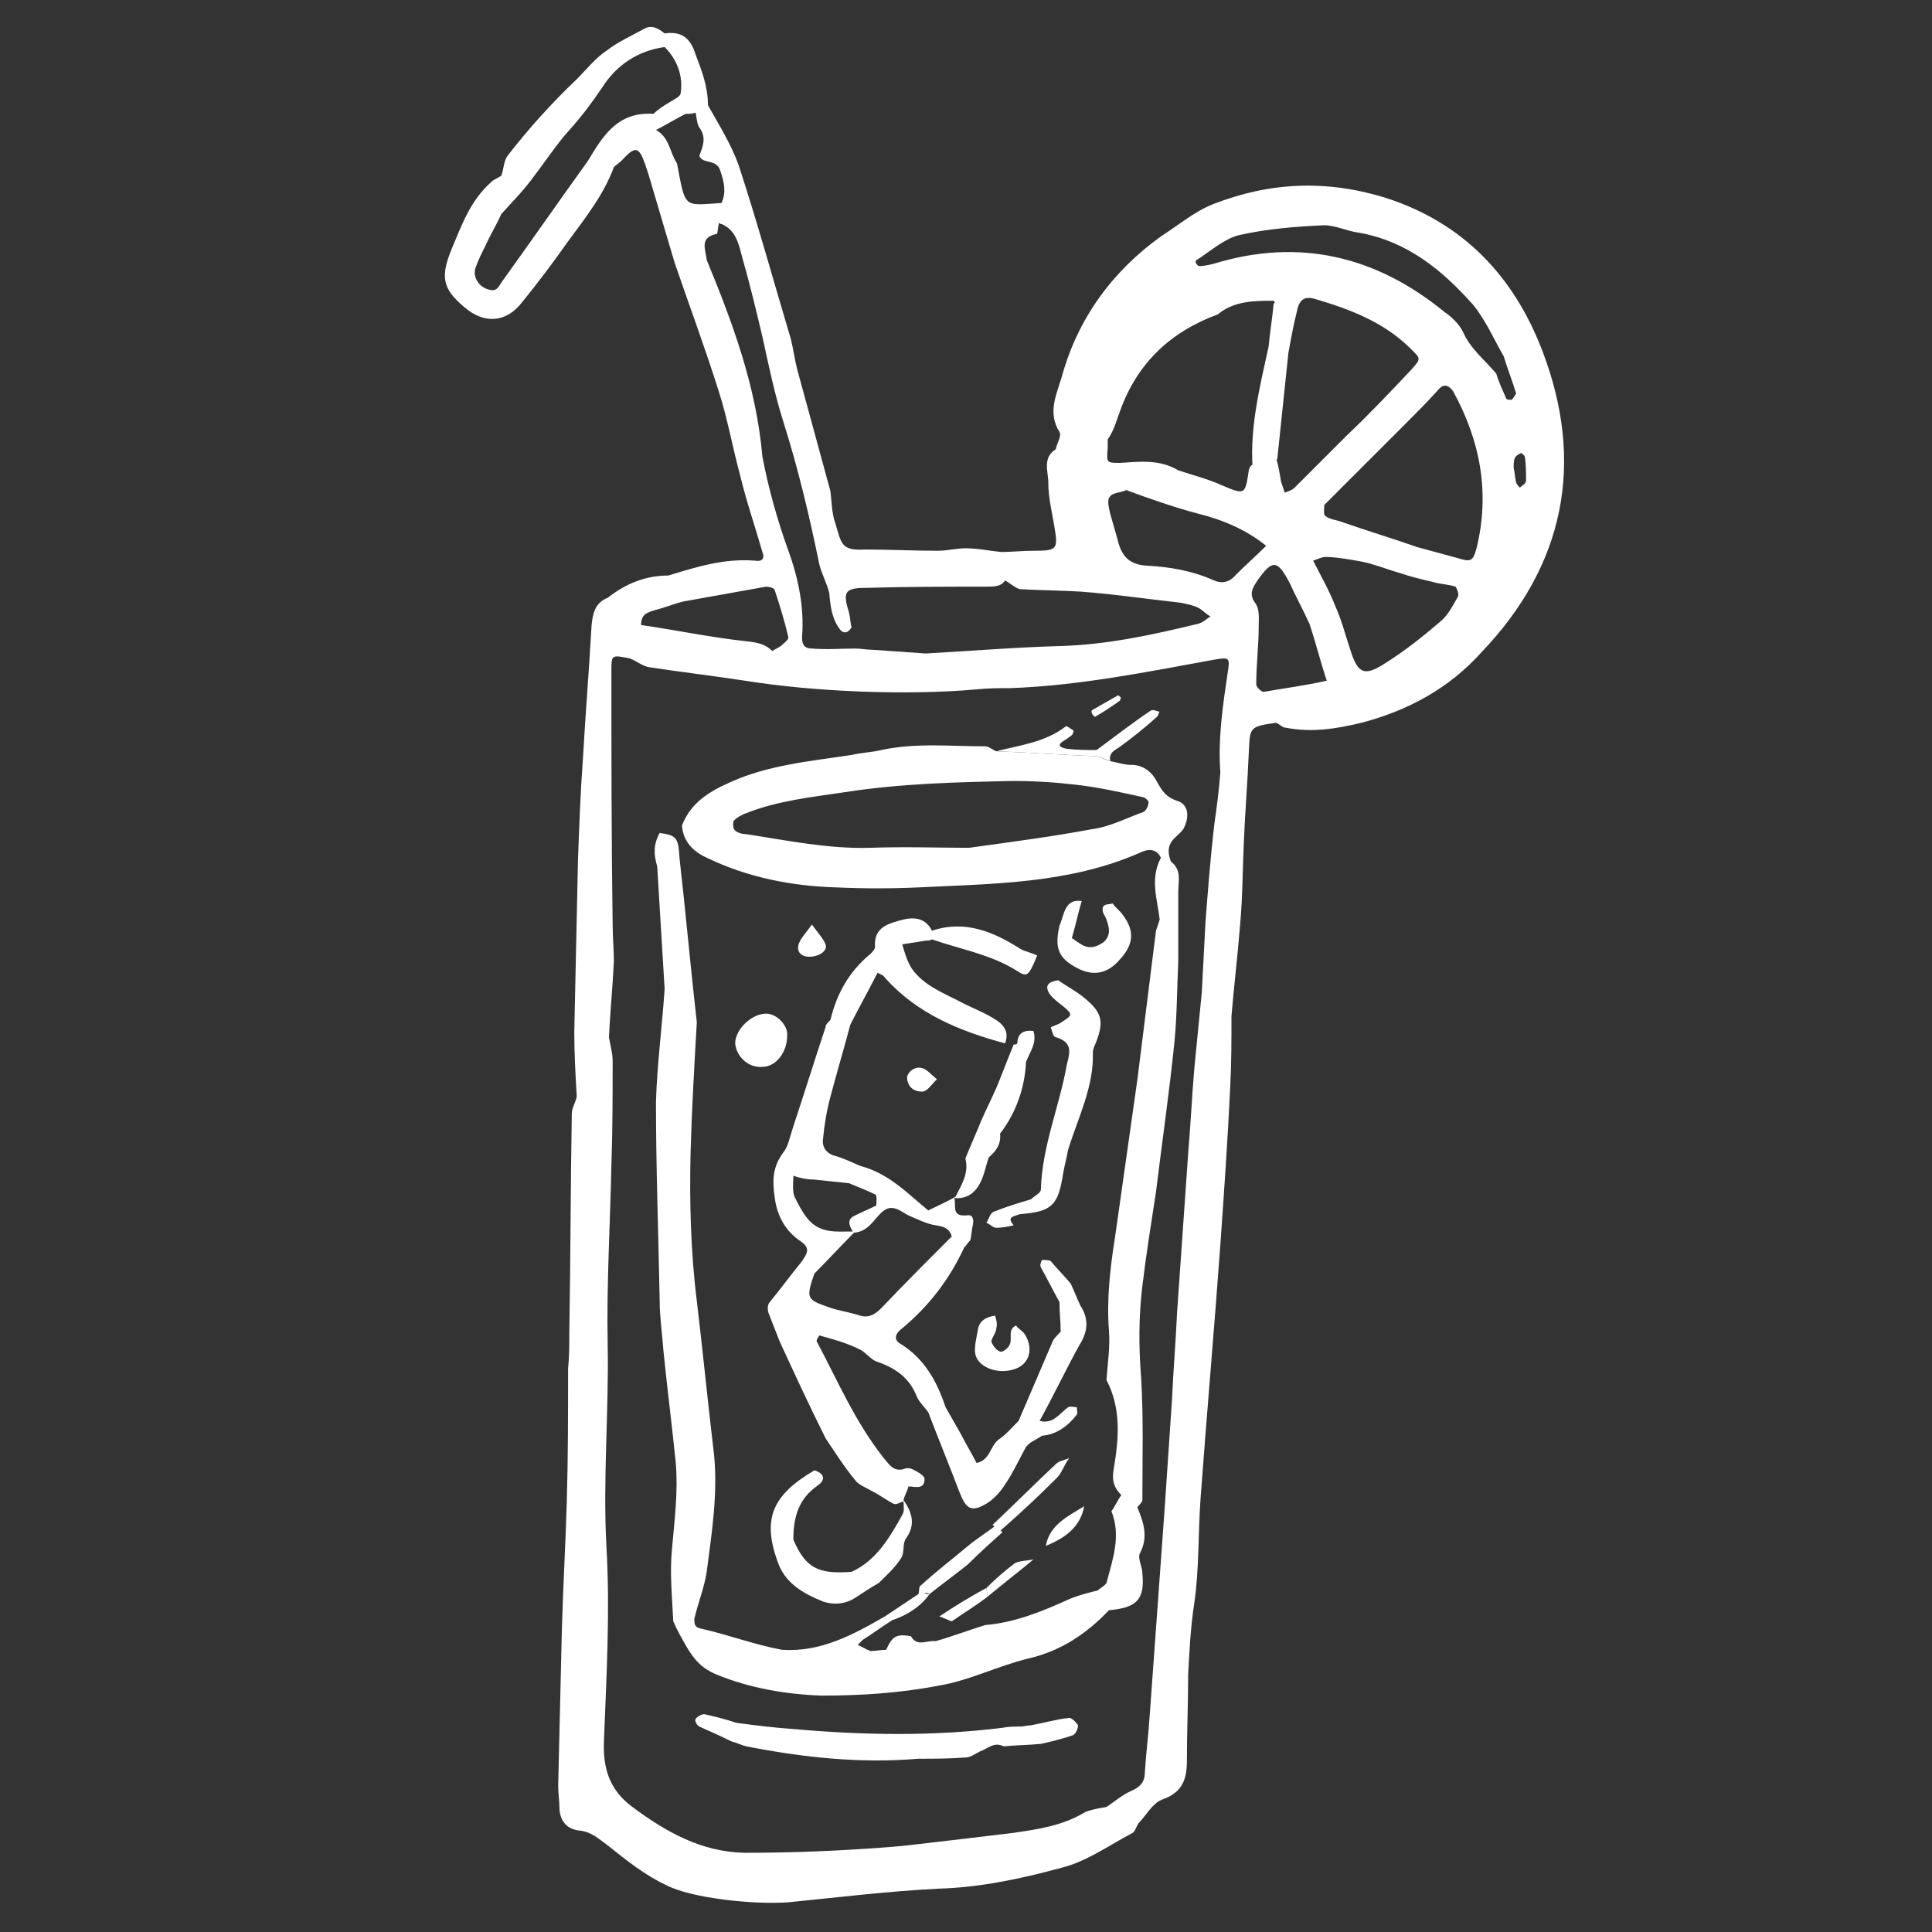
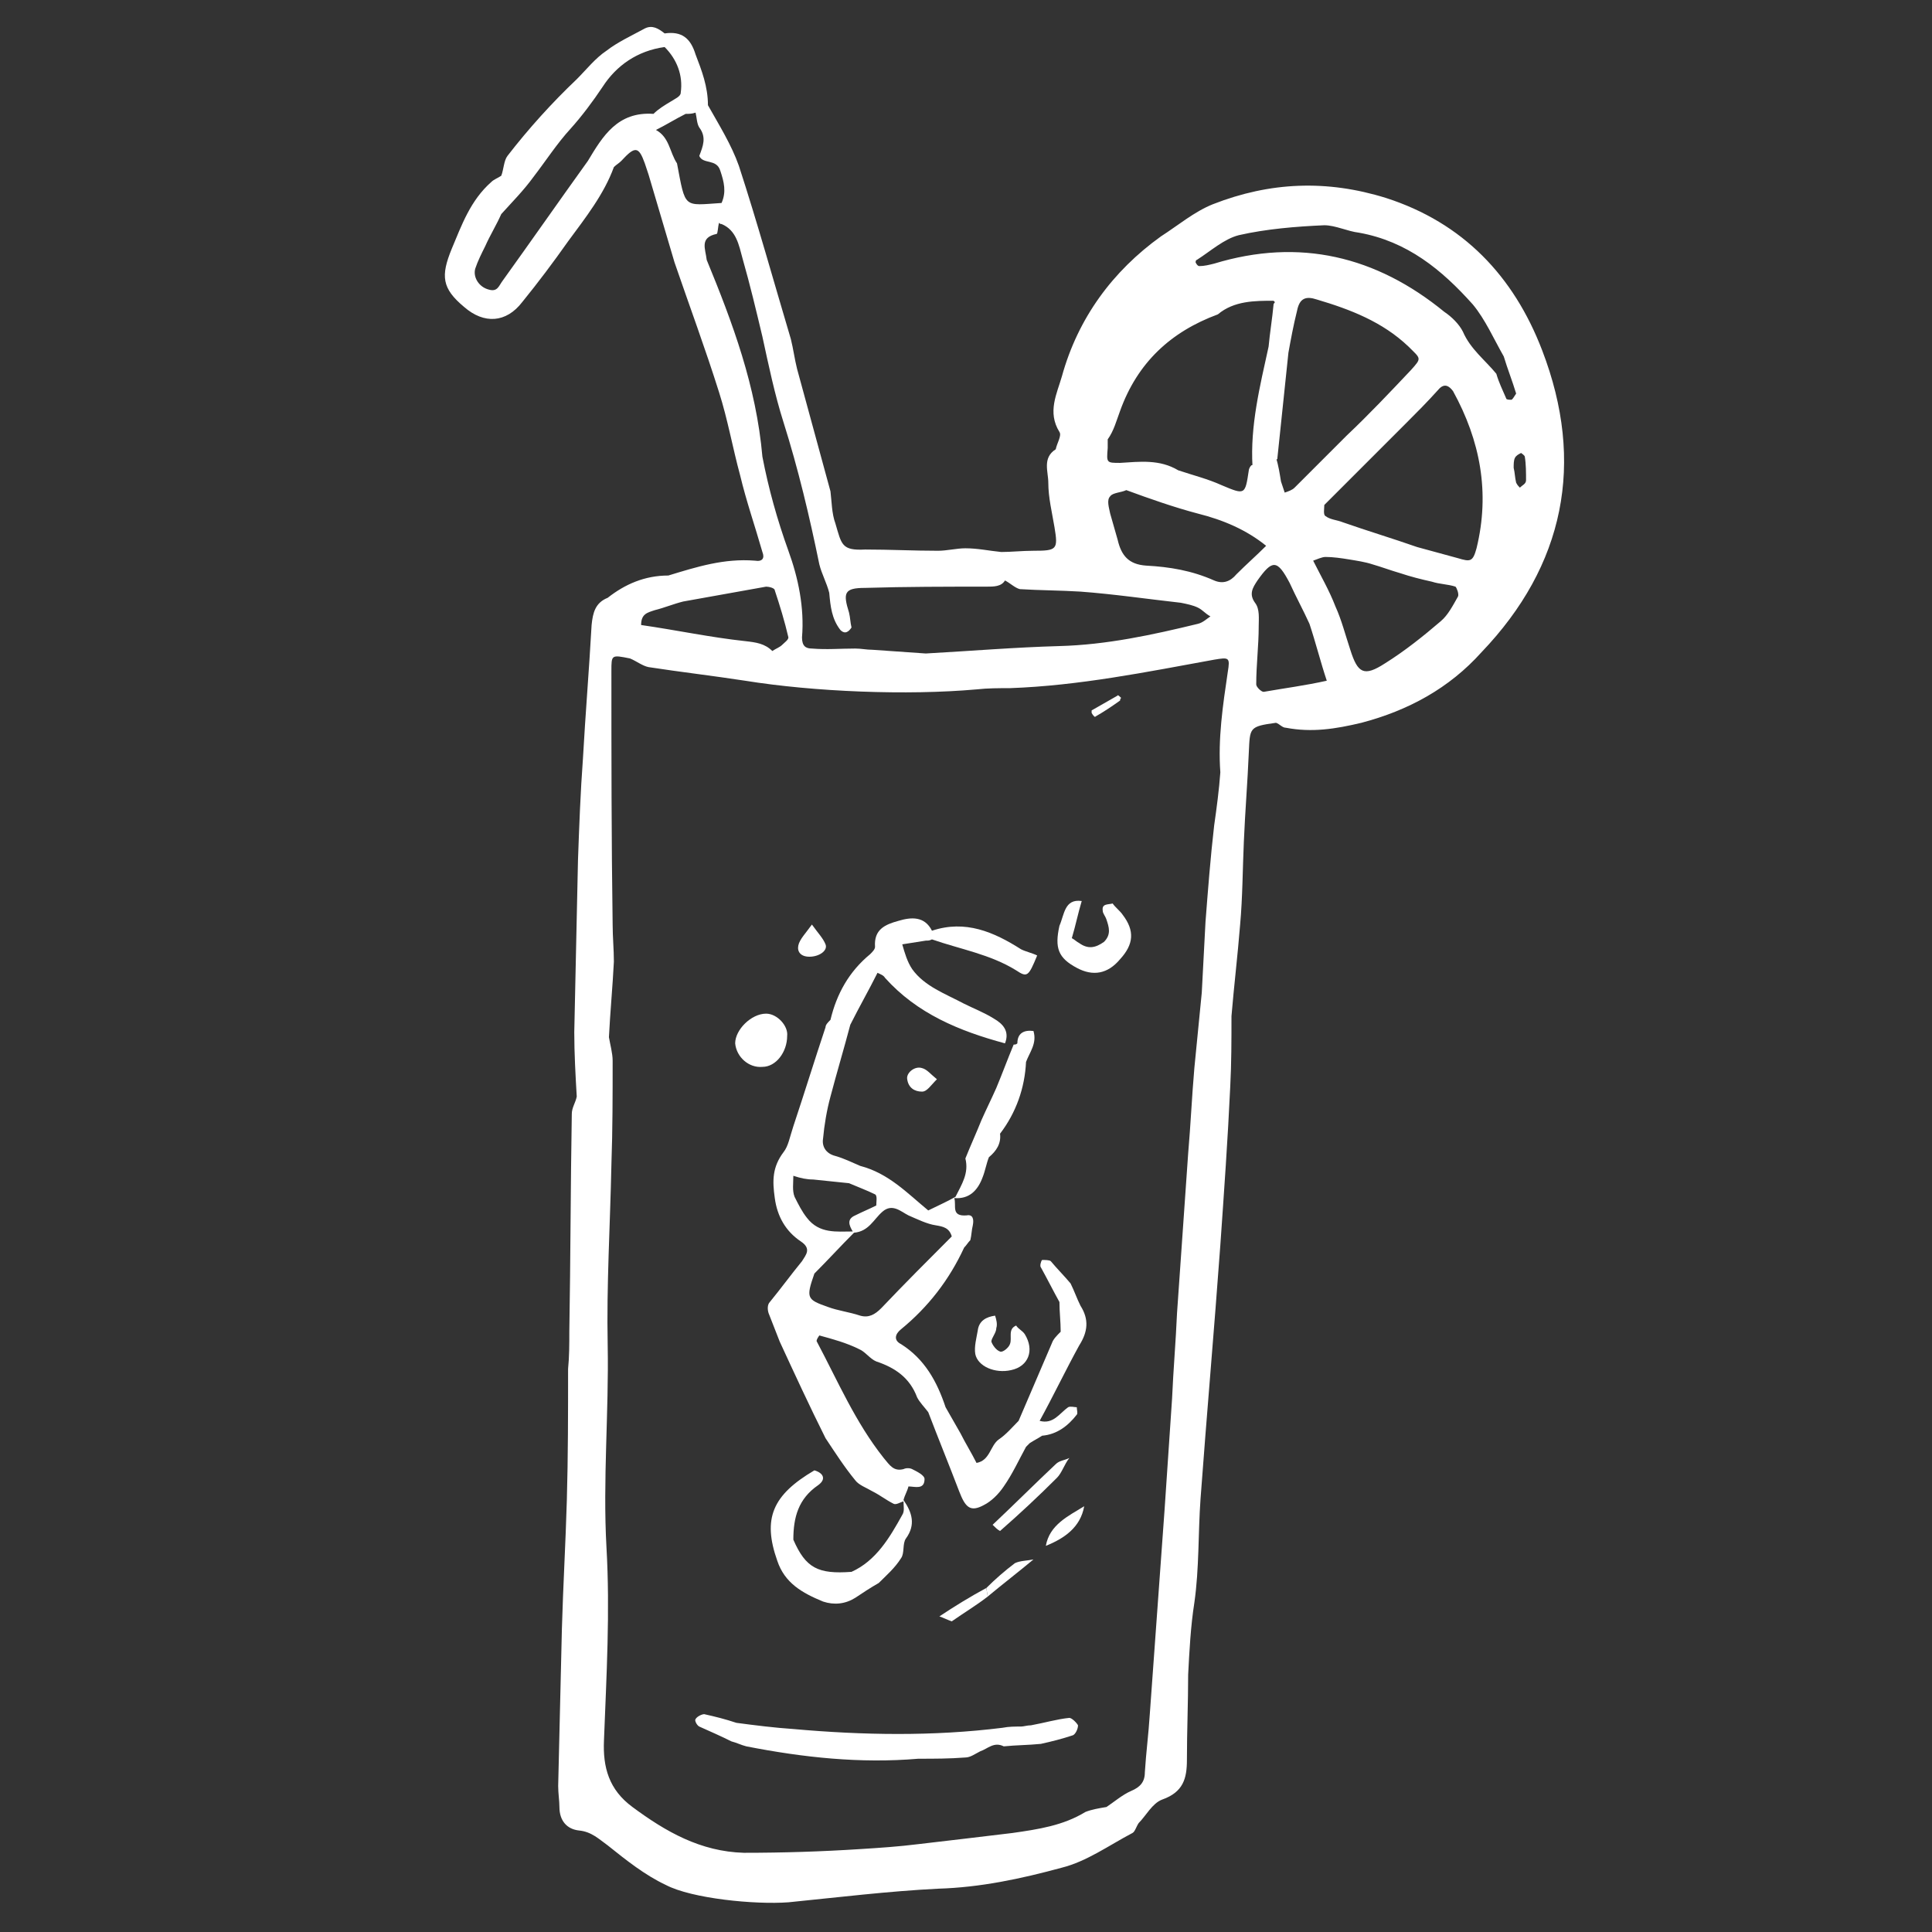
<svg xmlns="http://www.w3.org/2000/svg" id="Слой_1" x="0px" y="0px" viewBox="0 0 156.1 156.1" style="enable-background:new 0 0 156.1 156.1;" xml:space="preserve">
  <rect x="0" y="0" width="156.1" height="156.1" fill="#333333" stroke="none" />
  <style type="text/css"> .st0{fill:#FFFFFF;} </style>
  <g>
    <path class="st0" d="M124.6,28.3c-2.3-6-6.4-10.3-12.6-12.3c-4.8-1.5-9.4-1.3-14,0.5c-1.5,0.6-2.8,1.7-4.2,2.6 c-3.9,2.8-6.7,6.6-8,11.3c-0.4,1.4-1.2,2.9-0.2,4.5c0.2,0.3-0.2,0.9-0.3,1.4c-1.1,0.7-0.6,1.8-0.6,2.7c0,1.2,0.3,2.4,0.5,3.6 c0.3,1.8,0.2,1.9-1.7,1.9c-0.9,0-1.8,0.1-2.6,0.1c-1-0.1-1.9-0.3-2.9-0.3c-0.7,0-1.5,0.2-2.2,0.2c-2,0-3.9-0.1-5.9-0.1 c-1.9,0.1-1.9-0.4-2.4-2.1c-0.3-0.8-0.3-1.8-0.4-2.6c-0.9-3.3-1.8-6.6-2.7-9.9c-0.2-0.8-0.3-1.6-0.5-2.4c-1.4-4.7-2.7-9.4-4.2-14 c-0.6-1.7-1.6-3.3-2.5-4.9c0-1.5-0.5-2.8-1-4.1c-0.4-1.3-1.1-1.9-2.5-1.7c-0.5-0.4-1-0.7-1.6-0.4c-1.1,0.6-2.2,1.1-3.1,1.8 c-0.9,0.6-1.6,1.5-2.4,2.3c-2,1.9-3.9,4-5.6,6.2c-0.3,0.4-0.3,1.1-0.5,1.6c-0.3,0.2-0.6,0.3-0.8,0.5c-1.7,1.5-2.4,3.5-3.2,5.4 c-0.9,2.2-0.8,3.2,1,4.7c1.6,1.4,3.4,1.3,4.7-0.4c1.3-1.6,2.5-3.2,3.7-4.9c1.4-1.9,2.9-3.8,3.7-6c0.2-0.2,0.4-0.3,0.6-0.5 c1.1-1.2,1.4-1.2,1.9,0.2c0.1,0.3,0.2,0.6,0.3,0.9c0.7,2.4,1.4,4.7,2.1,7.1c1.2,3.5,2.5,7,3.6,10.5c0.7,2.2,1.1,4.5,1.7,6.7 c0.5,2.1,1.2,4.1,1.8,6.2c0.2,0.5,0,0.8-0.6,0.7c-2.5-0.2-4.7,0.5-7,1.2c-1.9,0-3.5,0.7-4.9,1.8c-1,0.4-1.2,1.2-1.3,2.2 c-0.2,3.6-0.5,7.2-0.7,10.8c-0.2,2.7-0.3,5.4-0.4,8.2c-0.1,4.6-0.2,9.2-0.3,13.9c0,1.7,0.1,3.5,0.2,5.2l0,0 c-0.1,0.5-0.4,0.9-0.4,1.4c-0.1,5.9-0.1,11.7-0.2,17.6c0,1,0,2-0.1,3c0,3.5,0,7.1-0.1,10.6c-0.1,3.5-0.3,6.9-0.4,10.4 c-0.1,4.2-0.2,8.4-0.3,12.7c0,0.6,0.1,1.2,0.1,1.7c0,1.1,0.6,1.8,1.6,1.9c1,0.1,1.6,0.7,2.3,1.2c1.5,1.2,3,2.4,4.7,3.2 c2.1,1.1,7.2,1.6,9.9,1.4c4-0.4,8.1-0.9,12.1-1.1c3.4-0.1,6.7-0.8,10-1.7c2-0.5,3.8-1.8,5.7-2.8c0.2-0.1,0.3-0.5,0.5-0.8 c-0.1-0.1-0.1-0.3-0.2-0.4c0.1,0.1,0.1,0.3,0.2,0.4c0.6-0.6,1.1-1.6,1.9-1.9c1.7-0.6,2-1.7,2-3.2c0-2.3,0.1-4.6,0.1-6.9 c0.1-1.9,0.2-3.9,0.5-5.8c0.4-2.8,0.3-5.6,0.5-8.4c0.5-6.8,1.1-13.6,1.6-20.5c0.3-4.3,0.6-8.5,0.8-12.8c0.1-1.9,0.1-3.8,0.1-5.7 c0.2-2.4,0.5-4.9,0.7-7.4c0.2-2.2,0.2-4.5,0.3-6.7c0.1-2.4,0.3-4.8,0.4-7.2c0.1-2,0-2.1,2.2-2.4c0.3,0.1,0.5,0.4,0.8,0.4 c2.1,0.4,4,0.1,6.1-0.4c3.8-1,7.1-2.8,9.7-5.7C126.4,45.7,128.1,37.4,124.6,28.3z M90.5,33.2c1.4-3.9,4.1-6.4,7.9-7.8 c1.3-1.1,3-1.1,4.5-1.1c0,0,0.1,0.1,0.1,0.1c0,0.1-0.1,0.1-0.1,0.2c-0.1,1.1-0.3,2.3-0.4,3.4c-0.7,3.2-1.5,6.4-1.3,9.7 c0.7-0.2,1.3-0.4,2-0.6c0.3-2.9,0.6-5.7,0.9-8.6c0.2-1.1,0.4-2.2,0.7-3.4c0.2-1,0.7-1.2,1.6-0.9c2.7,0.8,5.3,1.8,7.4,3.8 c1,1,1.1,0.9,0.2,1.9c-1.7,1.8-3.4,3.6-5.2,5.3c-1.4,1.4-2.8,2.8-4.2,4.2c-0.2,0.2-0.5,0.3-0.8,0.4c-0.1-0.3-0.2-0.6-0.3-0.9 c-0.1-0.6-0.2-1.3-0.4-1.9c-0.7,0.2-1.3,0.4-2,0.6c-0.1,0.1-0.2,0.3-0.2,0.4c-0.3,2-0.3,2-2.2,1.2c-1.1-0.5-2.3-0.8-3.5-1.2 c-1.5-0.9-3.1-0.7-4.7-0.6c-1.1,0-1.1,0-1-1.2c0-0.2,0-0.5,0-0.7C90,34.8,90.2,34,90.5,33.2z M47.5,13c-2.3,3.2-4.6,6.5-6.9,9.7 c-0.3,0.4-0.4,0.9-1.1,0.7c-0.8-0.2-1.3-1-1.1-1.7c0.2-0.6,0.5-1.2,0.8-1.8c0.4-0.9,0.9-1.7,1.3-2.6c0.9-1,1.8-1.9,2.6-3 c1-1.3,1.9-2.7,3-3.9C47,9.4,47.9,8.2,48.7,7c1.1-1.7,2.8-2.9,5-3.2c1,1,1.5,2.3,1.3,3.7c0,0.3-0.5,0.5-0.8,0.7 c-0.5,0.3-1,0.6-1.4,1C49.9,9,48.7,11,47.5,13z M54.7,13.2c-0.6-0.9-0.6-2.1-1.7-2.7c0.8-0.4,1.6-0.9,2.4-1.3c0.3,0,0.5,0,0.8-0.1 c0.1,0.4,0.1,0.9,0.3,1.2c0.6,0.8,0.3,1.5,0,2.3c0.3,0.7,1.4,0.2,1.7,1.2c0.3,0.9,0.5,1.7,0.1,2.6C55.2,16.6,55.4,16.9,54.7,13.2z M57.1,21c-0.1-0.9-0.6-1.8,0.8-2.1c0.1,0,0.1-0.6,0.2-0.9c0.1,0.1,0.1,0.1,0.2,0.1c1.2,0.5,1.4,1.7,1.7,2.8 c0.6,2.1,1.1,4.2,1.6,6.3c0.5,2.3,1,4.7,1.7,6.9c1.2,3.8,2.1,7.6,2.9,11.5c0.2,0.8,0.6,1.5,0.8,2.3c0.1,1.1,0.2,2.1,0.9,3 c0.4,0.4,0.7,0.1,0.9-0.2c-0.1-0.4-0.1-0.8-0.2-1.2c-0.5-1.6-0.4-2,1.3-2c3.3-0.1,6.6-0.1,9.8-0.1c0.6,0,1.2,0,1.5-0.5 c0.4,0.2,0.8,0.6,1.2,0.7c1.6,0.1,3.3,0.1,4.9,0.2c2.7,0.2,5.4,0.6,8.1,0.9c0.5,0.1,1,0.2,1.4,0.4c0.4,0.2,0.6,0.5,1,0.7 c-0.3,0.2-0.6,0.5-1,0.6c-3.7,0.9-7.4,1.7-11.2,1.8c-3.6,0.1-7.2,0.4-10.8,0.6c-1.4-0.1-2.8-0.2-4.3-0.3c-0.5,0-0.9-0.1-1.4-0.1 c-1.2,0-2.3,0.1-3.5,0c-0.5,0-0.8-0.2-0.8-0.9c0.2-2.4-0.3-4.8-1.1-7c-0.9-2.5-1.6-5-2.1-7.6C61.1,31.2,59.2,26.1,57.1,21z M52.9,49.3c0.8-0.2,1.5-0.5,2.3-0.7c2.2-0.4,4.5-0.8,6.7-1.2c0.2,0,0.7,0.1,0.7,0.3c0.4,1.2,0.8,2.5,1.1,3.8 c0,0.2-0.3,0.4-0.5,0.6c-0.2,0.2-0.5,0.3-0.8,0.5c0,0,0,0,0,0c-0.6-0.6-1.3-0.7-2.2-0.8c-2.8-0.3-5.6-0.9-8.4-1.3 C51.8,49.6,52.3,49.5,52.9,49.3z M98.1,66.7c-0.3,2.6-0.5,5.2-0.7,7.8c-0.1,1.9-0.2,3.8-0.3,5.7c-0.2,2-0.4,4.1-0.6,6.1 c-0.2,2.3-0.3,4.6-0.5,6.9c-0.3,4.3-0.6,8.6-0.9,12.9c-0.1,2.3-0.3,4.6-0.4,6.9c-0.2,3-0.4,6-0.6,8.9c-0.4,5.5-0.8,11.1-1.2,16.6 c-0.1,1.6-0.3,3.1-0.4,4.7c0,0.8-0.4,1.2-1.1,1.5c-0.7,0.3-1.4,0.9-2,1.3c-0.6,0.1-1.2,0.2-1.7,0.4c-1.8,1.1-3.8,1.4-5.9,1.7 c-2.5,0.3-5,0.6-7.6,0.9c-1.6,0.2-3.1,0.3-4.7,0.4c-3.1,0.2-6.2,0.3-9.4,0.3c-3.5-0.1-6.3-1.7-9-3.7c-1.9-1.4-2.4-3.2-2.3-5.4 c0.2-5.2,0.5-10.4,0.2-15.6c-0.3-5.4,0.2-10.9,0.1-16.3c-0.1-4.9,0.2-9.7,0.3-14.6c0.1-2.8,0.1-5.6,0.1-8.4c0-0.6-0.2-1.3-0.3-1.9 c0.1-2,0.3-4.1,0.4-6.1c0-1-0.1-2-0.1-3c-0.1-6.8-0.1-13.7-0.1-20.5c0-1.3,0-1.3,1.5-1c0.5,0.2,1,0.6,1.5,0.7 c2.6,0.4,5.2,0.7,7.8,1.1c5.6,0.9,13.1,1.2,18.7,0.7c0.9-0.1,1.8-0.1,2.7-0.1c5.6-0.2,11-1.3,16.5-2.3c1.2-0.2,1.3-0.2,1.1,1 c-0.4,2.7-0.8,5.4-0.6,8.1C98.5,63.8,98.3,65.3,98.1,66.7z M99.9,46.4c-0.5,0.6-1.1,0.8-1.8,0.5c-1.8-0.8-3.6-1.1-5.5-1.2 c-1.4-0.1-2-0.8-2.3-2.1c-0.2-0.7-0.4-1.4-0.6-2.1c-0.1-0.5-0.3-1.1,0-1.4c0.2-0.3,0.9-0.3,1.3-0.5c1.9,0.7,3.9,1.4,5.8,1.9 c2,0.5,3.9,1.3,5.5,2.6C101.5,44.9,100.7,45.6,99.9,46.4z M102.1,55.9c-0.2,0-0.6-0.4-0.6-0.6c0-1.6,0.2-3.1,0.2-4.7 c0-0.6,0.1-1.4-0.3-1.9c-0.5-0.7-0.2-1.2,0.2-1.8c1.2-1.7,1.6-1.7,2.6,0.2c0.5,1.1,1.1,2.2,1.6,3.3c0.5,1.5,0.9,3.1,1.4,4.6 C105.4,55.4,103.8,55.6,102.1,55.9z M117.8,48.2c-0.4,0.7-0.8,1.5-1.4,2c-1.4,1.2-2.9,2.4-4.5,3.4c-1.7,1.1-2.2,0.8-2.8-1.1 c-0.4-1.2-0.7-2.4-1.2-3.5c-0.5-1.3-1.2-2.5-1.8-3.7c0.3-0.1,0.7-0.3,1-0.3c0.6,0,1.3,0.1,1.9,0.2c0.6,0.1,1.3,0.2,1.9,0.4 c0.7,0.2,1.5,0.5,2.2,0.7c0.9,0.3,1.7,0.5,2.6,0.7c0.6,0.2,1.3,0.2,1.9,0.4C117.7,47.5,117.9,48,117.8,48.2z M119.3,44.3 c-0.3,1.1-0.5,1.1-1.5,0.8c-1.1-0.3-2.2-0.6-3.3-0.9c-2-0.7-4-1.3-6-2c-0.5-0.2-1-0.2-1.4-0.5c-0.2-0.1-0.1-0.6-0.1-0.9 c2.2-2.2,4.4-4.4,6.6-6.6c0.9-0.9,1.7-1.7,2.6-2.7c0.5-0.6,0.9-0.3,1.2,0.1C119.6,35.6,120.4,39.8,119.3,44.3z M122.1,32.3 c-0.1,0-0.4,0-0.4-0.1c-0.3-0.7-0.6-1.3-0.8-2c-0.9-1.1-2.1-2-2.7-3.4c-0.3-0.6-0.9-1.2-1.5-1.6c-5.5-4.5-11.7-6-18.6-3.9 c-0.4,0.1-0.8,0.2-1.2,0.2c-0.1,0-0.2-0.1-0.3-0.3c0,0,0-0.2,0.1-0.2c1.1-0.7,2.2-1.7,3.4-2c2.2-0.5,4.6-0.7,6.9-0.8 c0.9,0,1.9,0.5,2.8,0.6c3.9,0.7,6.7,3,9.2,5.8c1,1.2,1.7,2.8,2.5,4.2c0.3,1,0.7,2,1,3C122.3,32.1,122.2,32.3,122.1,32.3z M122.8,39.4c-0.1-0.1-0.2-0.2-0.3-0.4c-0.1-0.4-0.1-0.8-0.2-1.2c0-0.3,0-0.6,0.1-0.8c0.1-0.2,0.3-0.3,0.5-0.4c0,0,0.3,0.2,0.3,0.3 c0.1,0.6,0.1,1.3,0.1,1.9C123.3,39.1,123,39.2,122.8,39.4z" />
-     <path class="st0" d="M95.1,64.7c-0.9-0.3-1.2-0.8-1.6-1.5c-0.4-0.8-1.1-1.4-2.1-1.4c-0.6,0-1.1-0.2-1.7-0.3 c-0.4-0.1-0.7-0.3-1.1-0.4c-2.7-0.1-5.4-0.3-8.1-0.4c-0.3-0.1-0.6-0.4-0.9-0.4c-2.8,0-5.6-0.3-8.4,0.3c-0.8,0.2-1.6,0.2-2.4,0.4 c-3.3,0.5-6.7,0.8-9.8,2.2c-1.8,0.8-3.2,1.7-3.9,3.5c0.1,1.3,0.9,2.1,2,2.6c3.3,1.6,6.9,2.3,10.5,2.4c2.2,0.1,4.4,0.1,6.6,0 c6.1-0.3,12.2-0.3,17.9-2.8c0.6-0.3,1.3-0.4,1.7,0.4c-0.9,1.7-0.3,3.3-0.1,5c-0.1,0.3-0.2,0.6-0.3,0.9c-0.5,4-1,8-1.5,12 c-0.6,4.2-1.2,8.5-1.8,12.7c-0.4,2.5-0.7,5.1-0.5,7.6c0.1,1.3-0.1,2.6-0.2,4c1.2,2.3,1,4.7,0.6,7.1c-0.2,1,0,1.6,0.6,2.2 c-0.3,0.4-0.5,0.9-0.8,1.3c0.8,2,0.1,3.9-0.4,5.8c-0.1,0.2-0.5,0.4-0.7,0.6c-0.8,0.2-1.6,0.4-2.3,0.7c-2.2,1-4.4,1.9-6.8,2.1 c-1.3,0.4-2.6,0.9-4,1.3c-0.7-0.1-1.5,0.5-2-0.4c-1.2-0.2-1.5,0-2,1.1c-0.4,0-0.9,0.1-1.3,0.1c-0.1-0.1-0.3-0.1-0.4-0.2 c-0.2-0.1-0.4-0.2-0.6-0.3c0.1-0.1,0.3-0.3,0.4-0.4c0.8-0.5,1.6-1.1,2.4-1.6c1.2-0.4,2.3-1.1,3-2.1c-0.1,0-0.3,0-0.4-0.1 c0.1,0,0.3,0,0.4,0.1c1-0.8,2.1-1.6,3.1-2.4c0.9-0.9,1.9-1.8,2.8-2.6c-0.2-0.2-0.4-0.4-0.6-0.5c-0.8,0.6-1.6,1.1-2.3,1.7 c-1.2,1-2.5,2-3.7,3.1c-0.2,0.1-0.1,0.5-0.2,0.7l0,0c-0.9,0.6-1.8,1.2-2.7,1.8c-2.6,1.5-5.2,2.9-8.3,2.7c-2.2-0.4-4.3-1.2-6.5-1.7 c-0.6-0.1-0.6-0.4-0.6-0.8c0.3-1.3,0.8-2.5,1-3.8c0.4-3.1,0.9-6.2,0.6-9.4c-0.5-4.2-0.9-8.3-1.4-12.5c-0.5-4-0.6-8.1-0.5-12.1 c0.1-3.5,0.3-6.9,0.5-10.4c-0.5-4.4-0.9-8.9-1.4-13.3c-0.1-1.6-0.2-1.8-1.6-2c-0.5,0.9-0.5,1.7-0.2,2.7c0.2,3.3,0.4,6.6,0.6,9.9 c-0.2,3-0.6,6-0.7,9.1c0,5.4,0.2,10.7,0.3,16.1c0,1.3,0.2,2.6,0.3,4c0.3,3,0.7,6.1,1,9.1c0.2,2.3-0.1,4.6-0.3,6.9 c-0.2,1.9,0,3.9,0.1,5.9c0.3,0.7,0.7,1.4,1.1,2.1c0.6,1,1.2,1.7,2.4,2.2c2.7,1.1,5.6,1.6,8.5,1.7c3.1,0,6.3-0.2,9.4-0.8 c2.5-0.4,4.8-1.6,7.3-2.2c2.6-0.6,4.7-2,6.5-3.9c2.3-0.2,2.9-0.9,2.7-3c0-0.5-0.4-1.2-0.2-1.6c0.7-1.3,0.3-2.5-0.2-3.7 c0.1-0.2,0.4-0.4,0.4-0.6c0-3.3,0.1-6.6-0.1-9.9c-0.2-2.5-0.2-4.9,0.1-7.4c0.3-2.5,0.7-5,1.1-7.6c0.5-4.1,1.1-8.2,1.5-12.2 c0.2-2.1,0.2-4.3,0.3-6.4c0-1.9,0-3.7,0-5.6c0-0.9,0.3-1.8-0.6-2.5C94,68,95.1,67.7,95.6,67C96.1,66.1,96.1,65,95.1,64.7z M92.4,65.6c-1.4,0.5-2.7,1.2-4.2,1.4c-3.2,0.6-6.3,1-9.9,1.5c-2.4,0-5.2-0.1-8,0c-3.4,0.1-6.7-0.6-10-1.1c-0.3,0-0.7-0.1-0.9-0.3 c-0.2-0.1-0.2-0.7-0.1-0.8c0.3-0.3,0.7-0.5,1-0.6c2.5-1,5.3-1.3,8-1.7c4.5-0.7,9-0.8,13.5-0.9c1.7,0,3.4,0.1,5.1,0.3 c1.8,0.2,3.6,0.6,5.4,1c0.2,0,0.5,0.3,0.5,0.4C92.8,65.1,92.6,65.5,92.4,65.6z" />
-     <path class="st0" d="M89.7,61.5c-0.1-0.6,0.2-0.8,0.7-1.1c1.1-0.8,2.1-1.6,3.1-2.5c0.1-0.1,0.1-0.3,0.2-0.4c-0.2,0-0.5-0.2-0.7-0.1 c-1.5,1-2.9,2.1-4.4,3.2c-0.8,0-1.6,0-2.4-0.1c-1-0.2-0.5-0.5,0-0.8c0.1-0.1,0.3-0.2,0.4-0.3c0.1-0.1,0.2-0.4,0.1-0.4 c-0.2-0.1-0.5-0.4-0.6-0.3c-1.7,1.3-3.7,1.5-5.6,2c2.7,0.1,5.4,0.3,8.1,0.4C89,61.2,89.4,61.4,89.7,61.5z" />
    <path class="st0" d="M86.4,138.8c-1,0.1-2,0.4-3.1,0.6c0.2,0,0.4,0,0.5,0c-0.1,0-0.3,0-0.5,0c-0.3,0-0.6,0.1-0.8,0.1 c-0.5,0-1,0-1.5,0.1c-5.6,0.7-11.3,0.6-16.9,0.1c-1.5-0.1-3.1-0.3-4.6-0.5c-0.9-0.3-1.7-0.5-2.6-0.7c-0.2,0-0.6,0.2-0.7,0.4 c-0.1,0.1,0.1,0.5,0.3,0.6c0.9,0.4,1.8,0.8,2.6,1.2c0.4,0.1,0.8,0.3,1.2,0.4c4.6,0.9,9.2,1.4,13.9,1c1.3,0,2.5,0,3.8-0.1 c0.4,0,0.8-0.3,1.2-0.5c0.6-0.2,1.1-0.8,1.9-0.4c1-0.1,2-0.1,3-0.2c0.9-0.2,1.7-0.4,2.6-0.7c0.2-0.1,0.4-0.5,0.4-0.8 C87,139.2,86.6,138.8,86.4,138.8z" />
    <path class="st0" d="M88.5,57.9c0.7-0.4,1.3-0.8,2-1.3c0,0,0-0.2,0.1-0.2c-0.1-0.1-0.3-0.3-0.3-0.2c-0.7,0.4-1.4,0.8-2.1,1.2 c0,0,0,0.2,0,0.2C88.3,57.8,88.5,58,88.5,57.9z" />
    <path class="st0" d="M63.3,93.1c-0.9,1.2-0.9,2.3-0.7,3.7c0.2,1.5,0.9,2.7,2.1,3.5c0.9,0.6,0.4,1.1,0.1,1.6c0.3,0.3,0.7,0.7,1,1 c1.1-1.1,2.1-2.2,3.2-3.3c0,0,0,0,0,0c1.2-0.1,1.6-1.1,2.3-1.7c0.8-0.7,1.5,0,2.1,0.3c0.7,0.3,1.5,0.7,2.2,0.8 c0.6,0.1,1.1,0.2,1.3,0.9c-1.9,1.9-3.8,3.8-5.7,5.8c-0.5,0.5-1,0.8-1.7,0.6c-0.9-0.3-1.8-0.4-2.6-0.7c-1.7-0.6-1.8-0.7-1.1-2.7 c-0.3-0.3-0.7-0.7-1-1c-0.9,1.1-1.7,2.2-2.6,3.3c-0.2,0.2-0.2,0.6-0.1,0.9c0.3,0.8,0.6,1.5,0.9,2.3c1.2,2.6,2.4,5.2,3.7,7.8 c0.8,1.2,1.5,2.3,2.4,3.4c0.3,0.4,0.9,0.6,1.4,0.9c0.6,0.3,1.1,0.7,1.7,1c0.2,0.1,0.5-0.1,0.8-0.2c0,0.4,0.1,0.8-0.1,1.1 c-1,1.8-2.1,3.7-4.1,4.6c-2.7,0.2-3.7-0.3-4.7-2.6c0-1.8,0.4-3.3,2-4.4c0.7-0.5,0.4-1-0.3-1.2c-3.4,2-4.2,3.9-3,7.3 c0.6,1.8,2,2.6,3.7,3.3c0.9,0.3,1.8,0.2,2.6-0.3c0.6-0.4,1.2-0.8,1.9-1.2c0.6-0.6,1.3-1.2,1.8-2c0.3-0.4,0.1-1.2,0.4-1.6 c0.8-1.1,0.5-2.1-0.2-3.1c0,0,0,0,0,0c0.1-0.4,0.3-0.7,0.4-1.1c0.5,0,1.3,0.3,1.3-0.6c0-0.3-0.6-0.6-1-0.8c-0.2-0.1-0.5-0.1-0.7,0 c-0.8,0.2-1.1-0.3-1.6-0.9c-2.3-2.9-3.7-6.2-5.4-9.4c-0.1-0.1,0.2-0.5,0.2-0.5c1.1,0.3,2.2,0.6,3.2,1.1c0.5,0.2,0.9,0.8,1.4,1 c1.5,0.5,2.7,1.3,3.3,2.9c0.2,0.4,0.6,0.8,0.9,1.2c0.1,0,0.1,0.1,0.2,0.1c-0.1,0-0.1-0.1-0.2-0.1c0.8,2.1,1.7,4.3,2.5,6.4 c0.5,1.3,0.9,1.7,2,1.1c0.6-0.3,1.2-0.9,1.6-1.5c0.7-1,1.2-2.1,1.8-3.2c0.1-0.1,0.2-0.2,0.3-0.3c0.3-0.2,0.7-0.4,1-0.6 c1.2-0.1,2.1-0.8,2.8-1.7c0.1-0.1,0-0.4,0-0.6c-0.2,0-0.5-0.1-0.7,0c-0.7,0.5-1.2,1.4-2.3,1.1c1.1-2,2.1-4.1,3.2-6.1 c0.7-1.1,0.8-2.1,0.1-3.2c-0.3-0.6-0.5-1.2-0.8-1.8c-0.5-0.6-1.1-1.2-1.6-1.8c-0.1-0.1-0.5-0.1-0.7-0.1c-0.1,0.1-0.2,0.5-0.1,0.6 c0.5,0.9,1,1.9,1.5,2.8c0,0,0,0,0,0c0,0.8,0.1,1.6,0.1,2.4c-0.3,0.3-0.6,0.6-0.7,0.9c-0.9,2.1-1.8,4.2-2.7,6.3 c-0.5,0.5-1,1.1-1.6,1.5c-0.7,0.5-0.7,1.7-1.8,1.9c-0.4-0.8-0.9-1.6-1.3-2.4c-0.4-0.7-0.8-1.4-1.2-2.1c-0.7-2.1-1.7-3.9-3.6-5.1 c-0.6-0.3-0.5-0.8,0-1.2c2.2-1.8,3.9-4,5.1-6.6c0.2-0.2,0.3-0.4,0.5-0.6c0.1-0.4,0.1-0.8,0.2-1.2c0.1-0.5,0-0.9-0.5-0.8 c-1.3,0.1-0.8-0.8-1-1.4c1.2,0.1,1.9-0.6,2.3-1.7c0.2-0.5,0.3-1.1,0.5-1.6c0.6-0.5,1-1.1,0.9-1.9c1.3-1.7,2-3.7,2.1-5.8 c0.3-0.8,0.9-1.5,0.6-2.5c-0.8-0.1-1.3,0.2-1.3,1c-0.1,0.1-0.2,0.1-0.3,0.1c-0.5,1.2-0.9,2.3-1.4,3.5c-0.4,0.9-0.8,1.7-1.2,2.6 c-0.4,1-0.9,2.1-1.3,3.1c0.3,1.2-0.3,2.1-0.8,3.1c-0.7,0.4-1.4,0.7-2.2,1.1c-1.7-1.4-3.2-3-5.5-3.6c-0.7-0.3-1.3-0.6-2-0.8 c-0.8-0.2-1.1-0.8-1-1.4c0.1-1.1,0.3-2.3,0.6-3.4c0.5-1.9,1.1-3.9,1.6-5.8c0.7-1.4,1.5-2.8,2.2-4.2c0.2,0.1,0.5,0.2,0.6,0.4 c2.6,2.9,6,4.3,9.7,5.3c0.4-1-0.2-1.6-0.9-2c-0.8-0.5-1.6-0.8-2.4-1.2c-1.5-0.8-3.2-1.4-4.2-2.8c-0.4-0.6-0.6-1.3-0.8-2 c0.6-0.1,1.3-0.2,1.9-0.3c0.2,0,0.3,0,0.5-0.1c2.3,0.8,4.7,1.2,6.8,2.5c0.9,0.6,1,0.5,1.7-1.2c-0.4-0.2-0.9-0.3-1.3-0.5 c-2.2-1.4-4.5-2.4-7.2-1.5c-0.6-1.2-1.7-1.1-2.7-0.8c-1.1,0.3-2,0.7-1.9,2.1c0,0.2-0.2,0.4-0.4,0.6c-1.7,1.4-2.7,3.2-3.2,5.3 c-0.2,0.2-0.4,0.4-0.4,0.6c-0.9,2.7-1.7,5.3-2.6,8C63.8,91.9,63.7,92.6,63.3,93.1z M65.7,95.3c1,0.1,1.9,0.2,2.9,0.3 c0.7,0.3,1.5,0.6,2.1,0.9c0.2,0.1,0.1,0.6,0.1,0.9c-0.6,0.3-1.1,0.5-1.7,0.8c-0.7,0.3-0.5,0.8-0.2,1.3c-1.3,0-2.7,0.2-3.7-1.1 c-0.4-0.5-0.7-1.1-1-1.7c-0.2-0.5-0.1-1.1-0.1-1.7C64.7,95.2,65.2,95.3,65.7,95.3z" />
-     <path class="st0" d="M84.1,96.1c0,0.3-0.5,0.5-0.8,0.8c-1,0.3-2,0.6-3,1c-0.3,0.1-0.4,0.6-0.6,0.9c0.3,0.1,0.5,0.4,0.8,0.4 c0.5,0,1-0.1,1.4-0.2c-0.6-0.7,0-0.7,0.5-0.9c2.6-0.2,3.1-0.7,3.5-3.3c0.1-0.6,0.3-1.3,0.4-1.9c0.8-2.6,2.1-5.1,2-7.9 c0-0.3,0.2-0.6,0.3-0.9c0.6-1.6,0.4-2.3-0.9-3.4c-0.7-0.6-1.5-1-2.2-1.5c-0.6,0.1-1.2,0.3-0.7,1.1c0.3,0.4,0.7,0.7,1.1,1 c0.8,0.7,0.8,0.7-0.3,1.4c-0.2,0.1-0.5,0.2-0.7,0.3c0.1,0.3,0.2,0.8,0.4,0.8c1.3,0.4,1.2,1.1,0.9,2.2 C85.6,89.4,84.2,92.6,84.1,96.1z" />
    <path class="st0" d="M61.9,81.9c-1.2,0-2.5,1.3-2.5,2.4c0.1,1.1,1.1,2,2.2,1.9c1.1,0,2-1.2,2-2.5C63.7,82.9,62.8,81.9,61.9,81.9z" />
    <path class="st0" d="M80.4,106.3c-0.7,0.1-1.3,0.4-1.4,1.2c-0.1,0.6-0.3,1.3-0.2,1.9c0.2,1,1.6,1.6,2.9,1.3 c1.4-0.3,1.9-1.6,1.1-2.9c-0.2-0.3-0.5-0.4-0.7-0.7c-0.7,0.3-0.3,1-0.5,1.5c-0.1,0.3-0.6,0.7-0.8,0.6c-0.3-0.1-0.6-0.5-0.7-0.8 c0-0.3,0.4-0.7,0.4-1.1C80.6,107,80.5,106.6,80.4,106.3z" />
    <path class="st0" d="M85.4,119.4c0.4-0.4,0.6-1.1,1-1.6c-0.4,0.2-0.8,0.2-1.1,0.5c-1.7,1.6-3.4,3.3-5.1,4.9 c0.2,0.2,0.4,0.4,0.6,0.5C82.4,122.3,83.9,120.9,85.4,119.4z" />
    <path class="st0" d="M66.7,76.3c-0.2-0.5-0.6-0.9-1.1-1.6c-0.5,0.7-1,1.2-1.1,1.7c-0.1,0.5,0.2,0.9,0.9,0.9 C66.2,77.3,66.9,76.8,66.7,76.3z" />
    <path class="st0" d="M85.6,74.8c-0.4,1.8-0.1,2.6,1.4,3.4c1.3,0.7,2.5,0.5,3.5-0.7c1.1-1.2,1.2-2.3,0.2-3.6 c-0.2-0.3-0.6-0.6-0.8-0.9c-0.4,0.1-0.9,0-0.8,0.6c0,0.2,0.2,0.4,0.3,0.7c0.2,0.6,0.4,1.2-0.2,1.8c-0.7,0.5-1.3,0.6-2,0.1 c-0.2-0.1-0.4-0.3-0.6-0.4c0.3-1,0.5-2,0.8-3C86,72.6,86,73.9,85.6,74.8z" />
    <path class="st0" d="M84.5,124.9c1.5-0.6,2.8-1.5,3.1-3.2C86.3,122.5,84.8,123.2,84.5,124.9z" />
    <path class="st0" d="M83.5,126c-0.5,0.1-1.1,0.1-1.5,0.3c-0.8,0.6-1.6,1.3-2.3,2c0,0.2,0.1,0.5,0.1,0.7C81,128,82.3,127,83.5,126z" />
    <path class="st0" d="M75.9,130.6c0.3,0.1,0.7,0.3,1,0.4c1-0.7,2-1.3,2.9-2c0-0.2-0.1-0.5-0.1-0.7C78.4,129,77.1,129.8,75.9,130.6z" />
    <path class="st0" d="M73.3,87.2c0.1,0.7,0.6,1,1.2,1c0.4,0,0.7-0.5,1.2-1c-0.5-0.4-0.8-0.8-1.2-0.9C73.9,86.1,73.2,86.7,73.3,87.2z " />
  </g>
</svg>